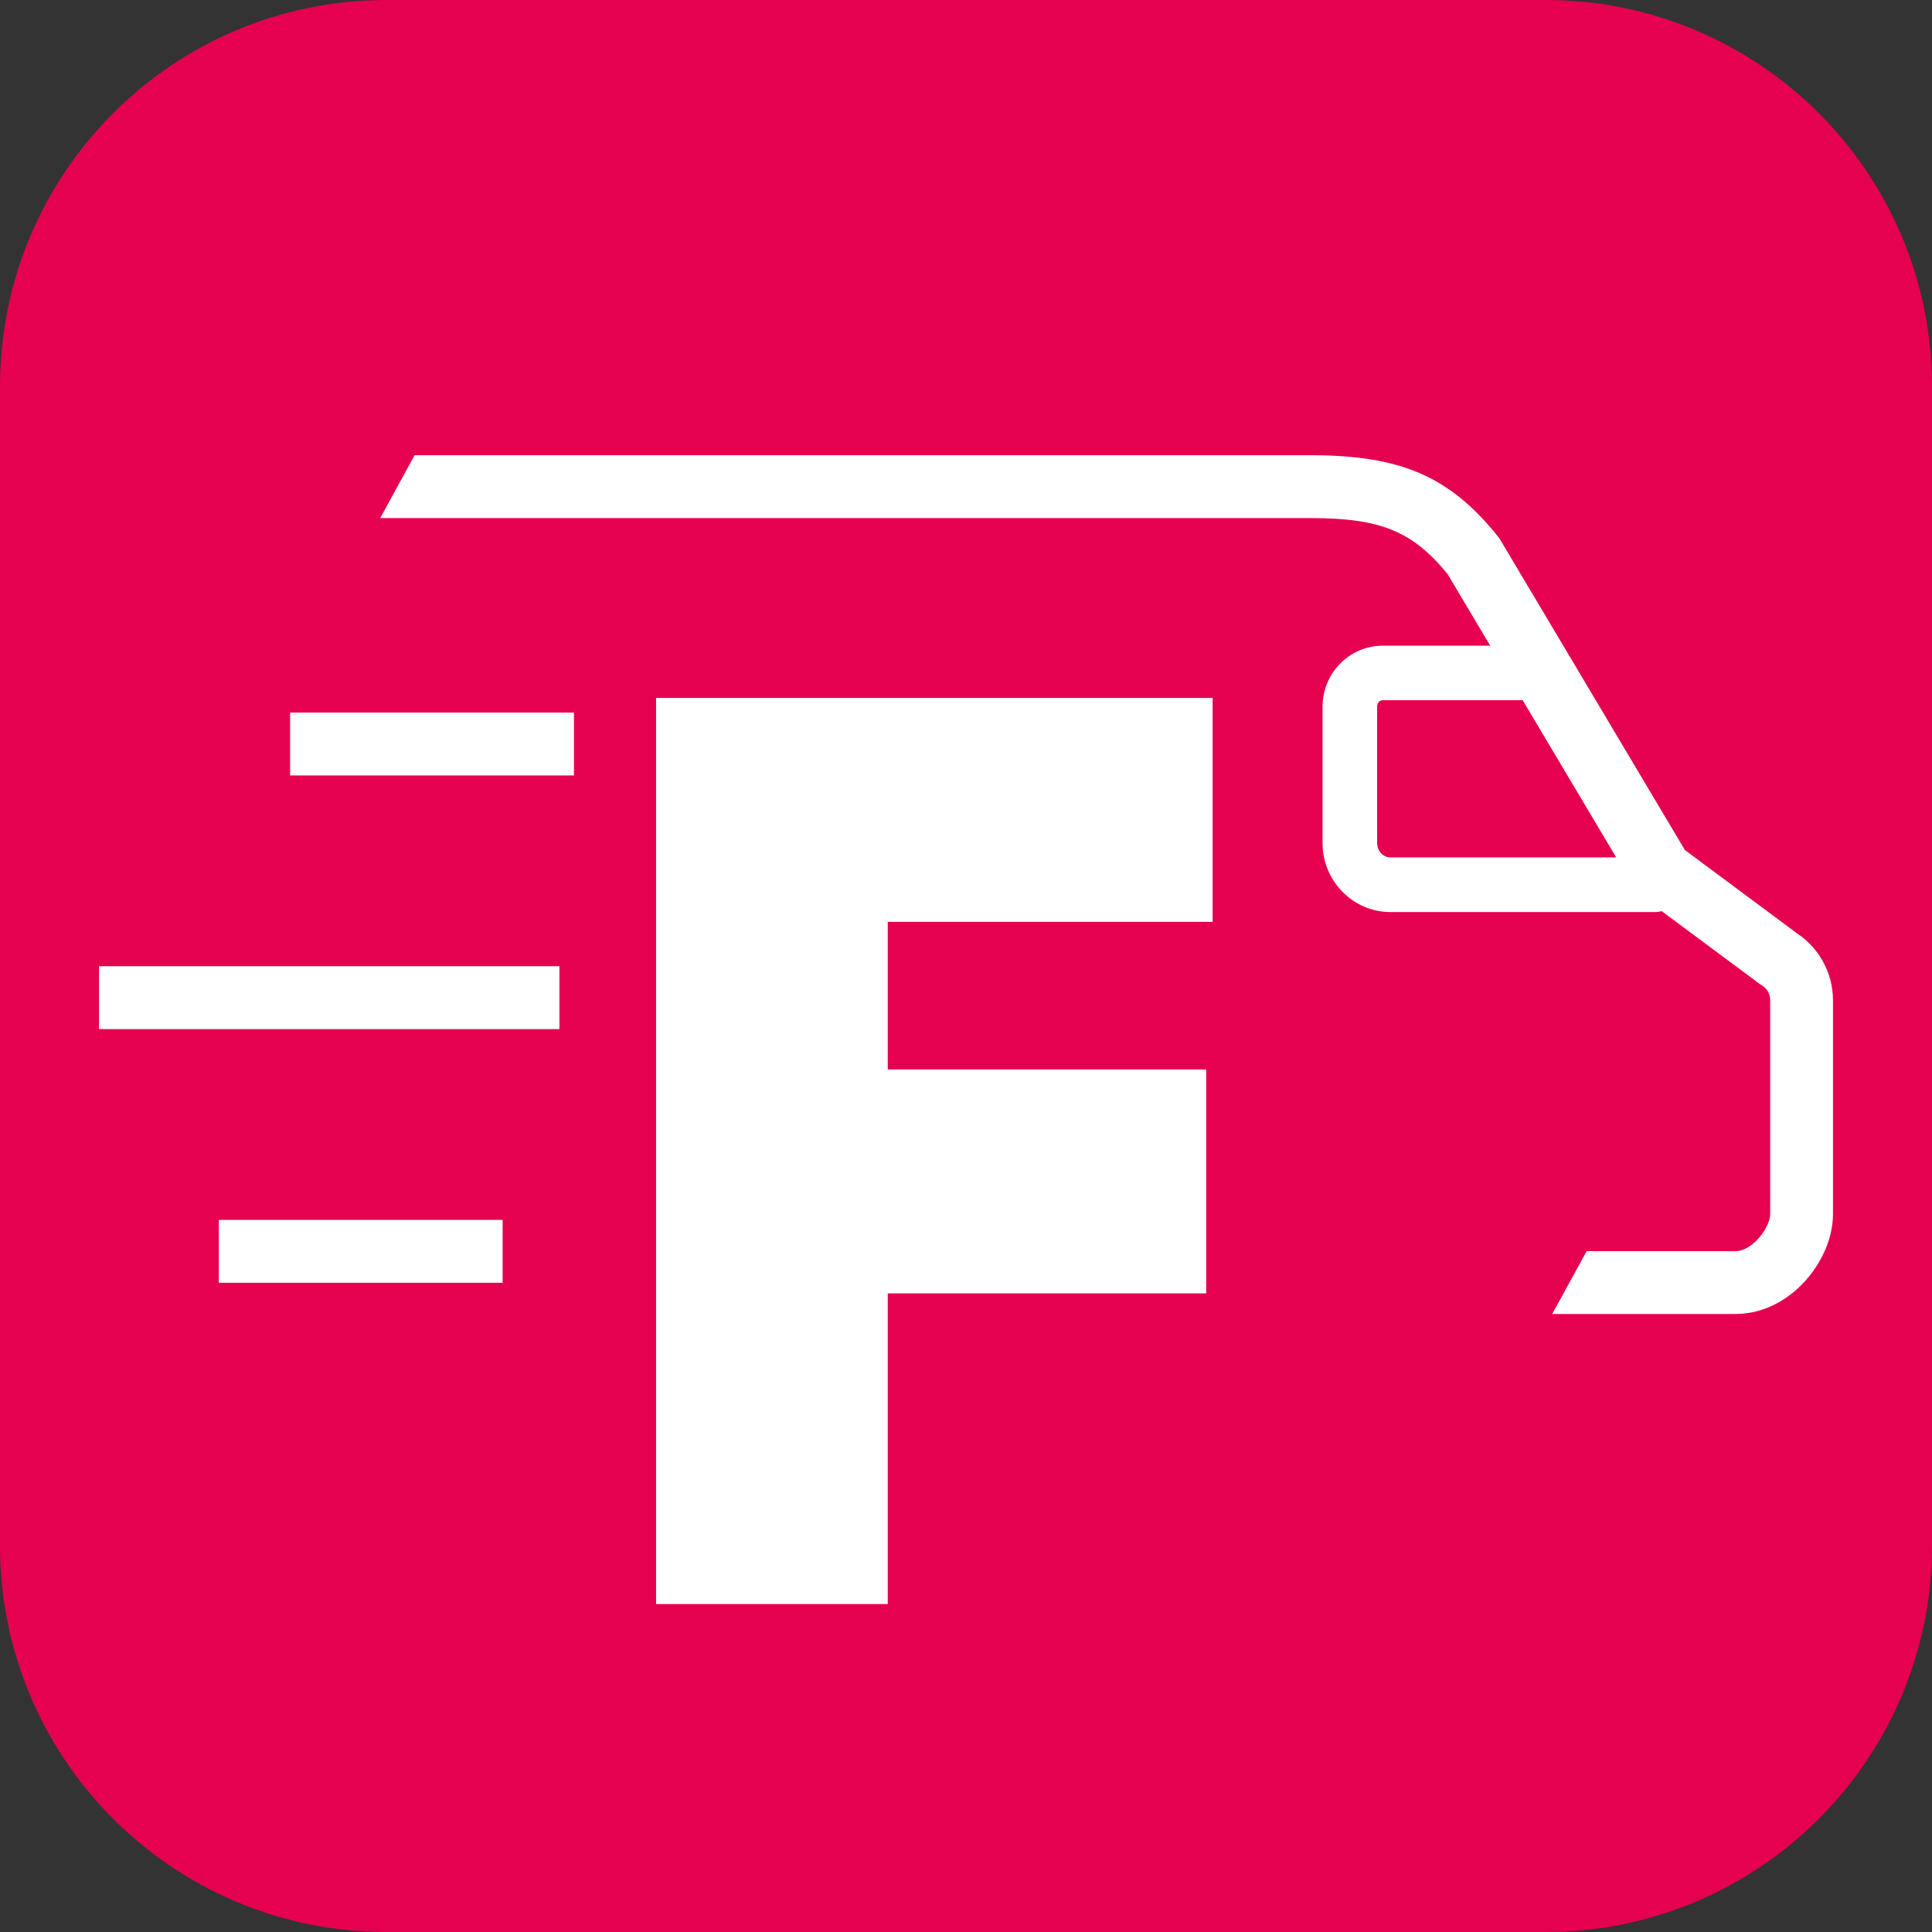
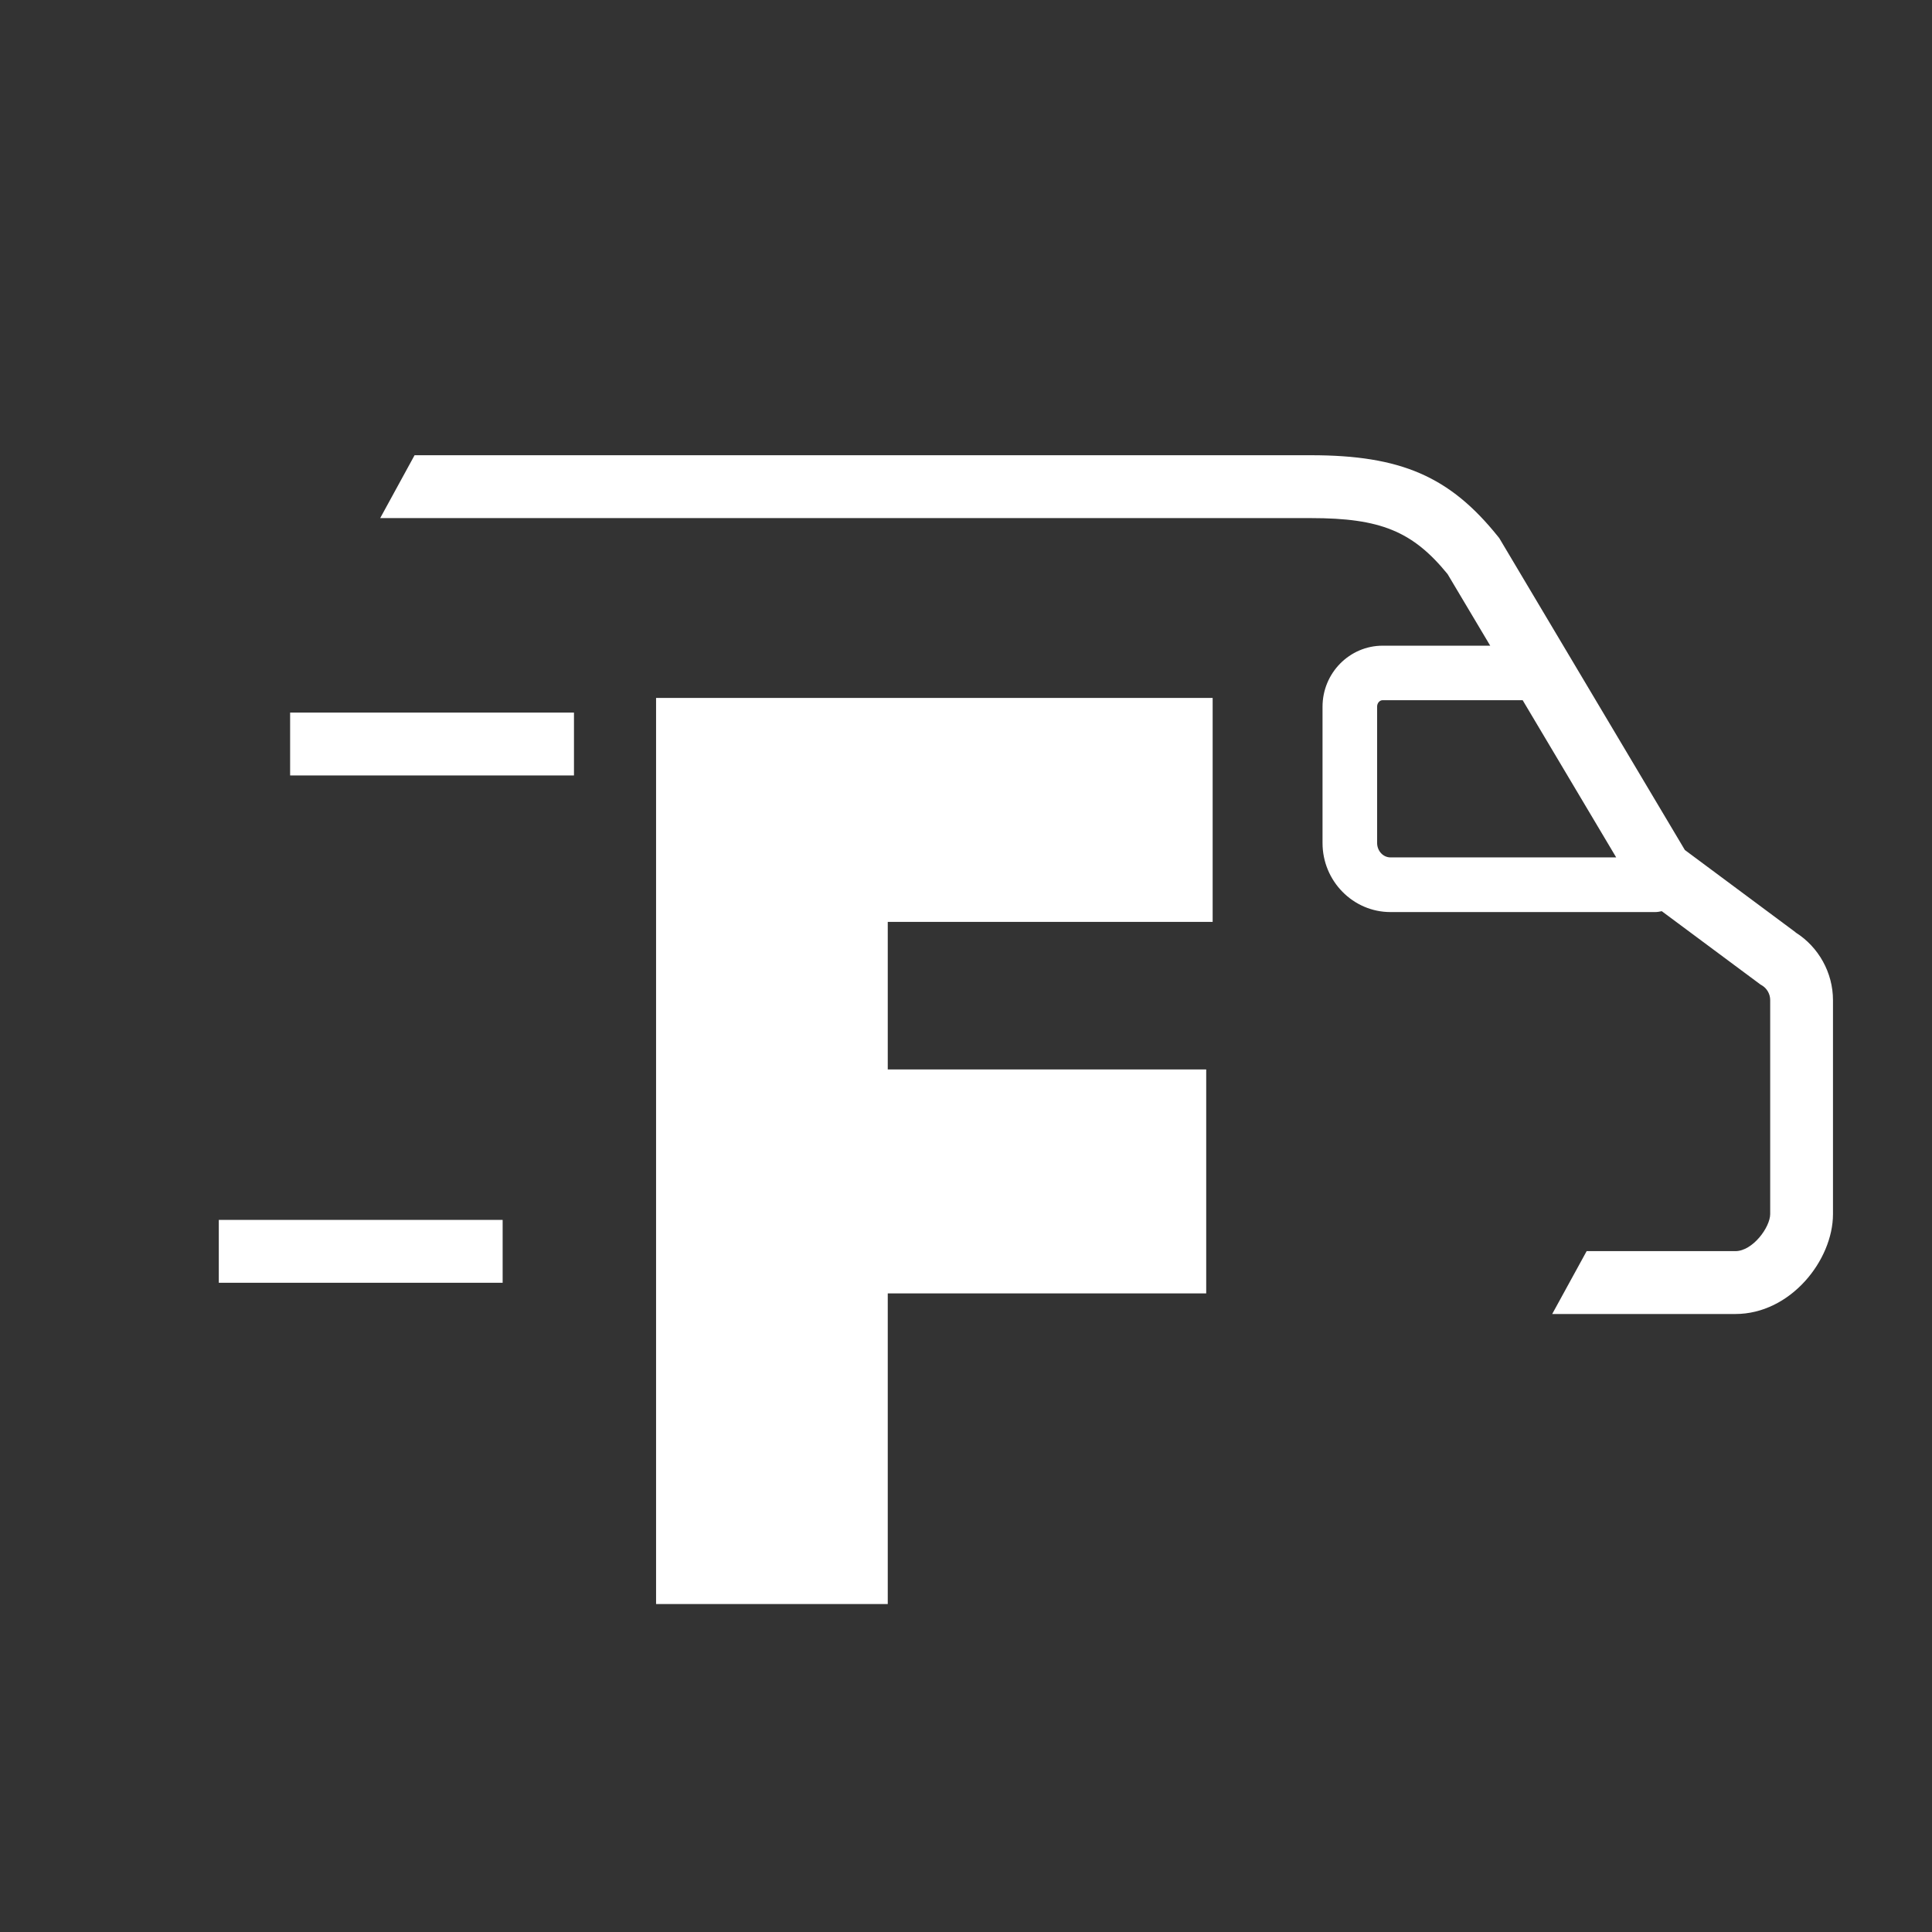
<svg xmlns="http://www.w3.org/2000/svg" version="1.1" viewBox="0 0 240 240">
  <rect x="0" y="0" width="240" height="240" fill="#333333" stroke="none" />
  <defs>
    <style> .st0 { fill: #fff; } .st1 { fill: #e60050; fill-rule: evenodd; } </style>
  </defs>
  <g id="HG">
-     <path class="st1" d="M240,120v72c0,26.51-21.49,48-48,48H48C21.49,240,0,218.51,0,192V48C0,21.49,21.49,0,48,0h144c26.51,0,48,21.49,48,48v72Z" />
-   </g>
+     </g>
  <g id="Ebene_2">
    <g>
      <rect class="st0" x="27.18" y="151.54" width="35.26" height="7.81" />
      <rect class="st0" x="36.04" y="88.52" width="35.26" height="7.81" />
-       <rect class="st0" x="12.3" y="120.03" width="57.19" height="7.81" />
      <path class="st0" d="M223.05,115.81l-13.75-10.22-23.06-38.75-.17-.21c-5.97-7.44-12.05-10.08-23.22-10.08H51.5l-4.27,7.81h115.63c8.61,0,12.62,1.63,16.96,6.95l5.3,8.9h-13.36c-4.12,0-7.47,3.4-7.47,7.58v16.93c0,4.73,3.79,8.58,8.44,8.58h32.88c.28,0,.55-.05.82-.11l12.26,9.11.17.1c.64.38,1.04,1.08,1.04,1.83v26.58c0,1.65-2.18,4.61-4.32,4.61h-18.48l-4.28,7.81h22.76c6.83,0,12.12-6.67,12.12-12.41v-26.58c0-3.4-1.78-6.61-4.65-8.41ZM171.07,104.71v-16.93c0-.44.31-.8.69-.8h17.39l11.62,19.53h-28.04c-.92,0-1.66-.81-1.66-1.8Z" />
      <polygon class="st0" points="81.5 199.26 110.28 199.26 110.28 160.67 149.84 160.67 149.84 132.85 110.28 132.85 110.28 114.52 150.64 114.52 150.64 86.7 81.5 86.7 81.5 199.26" />
    </g>
  </g>
</svg>